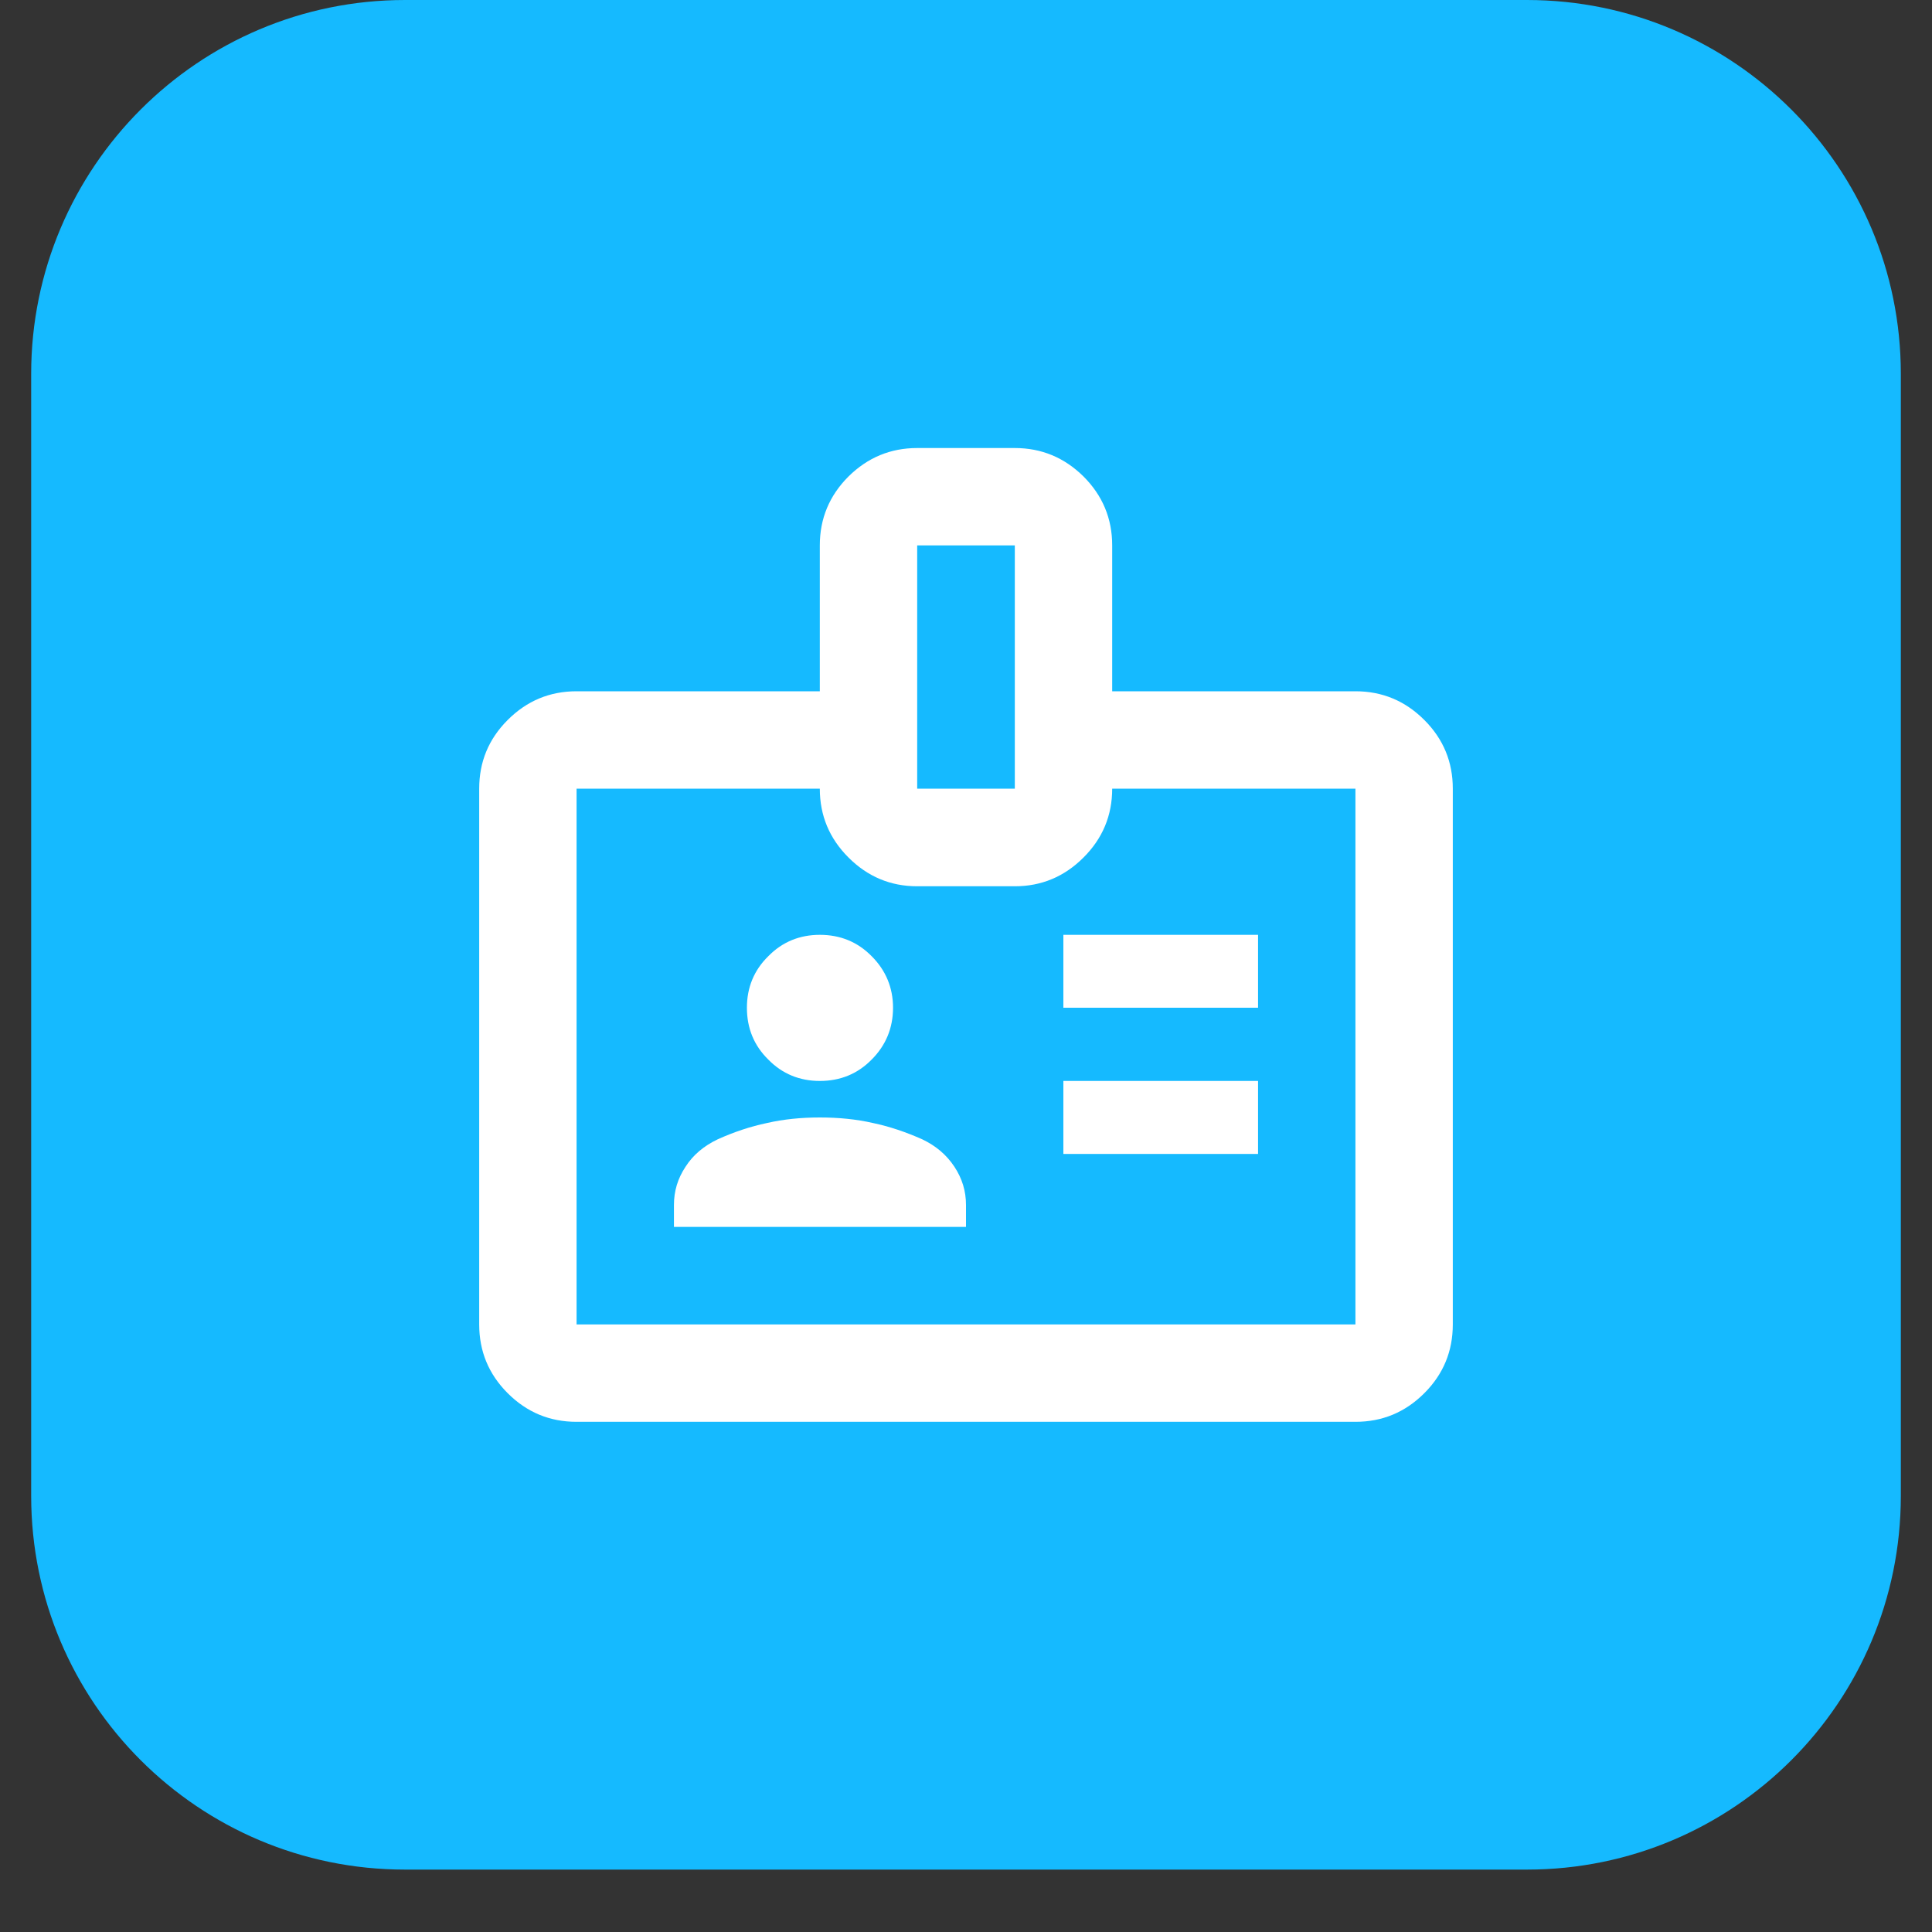
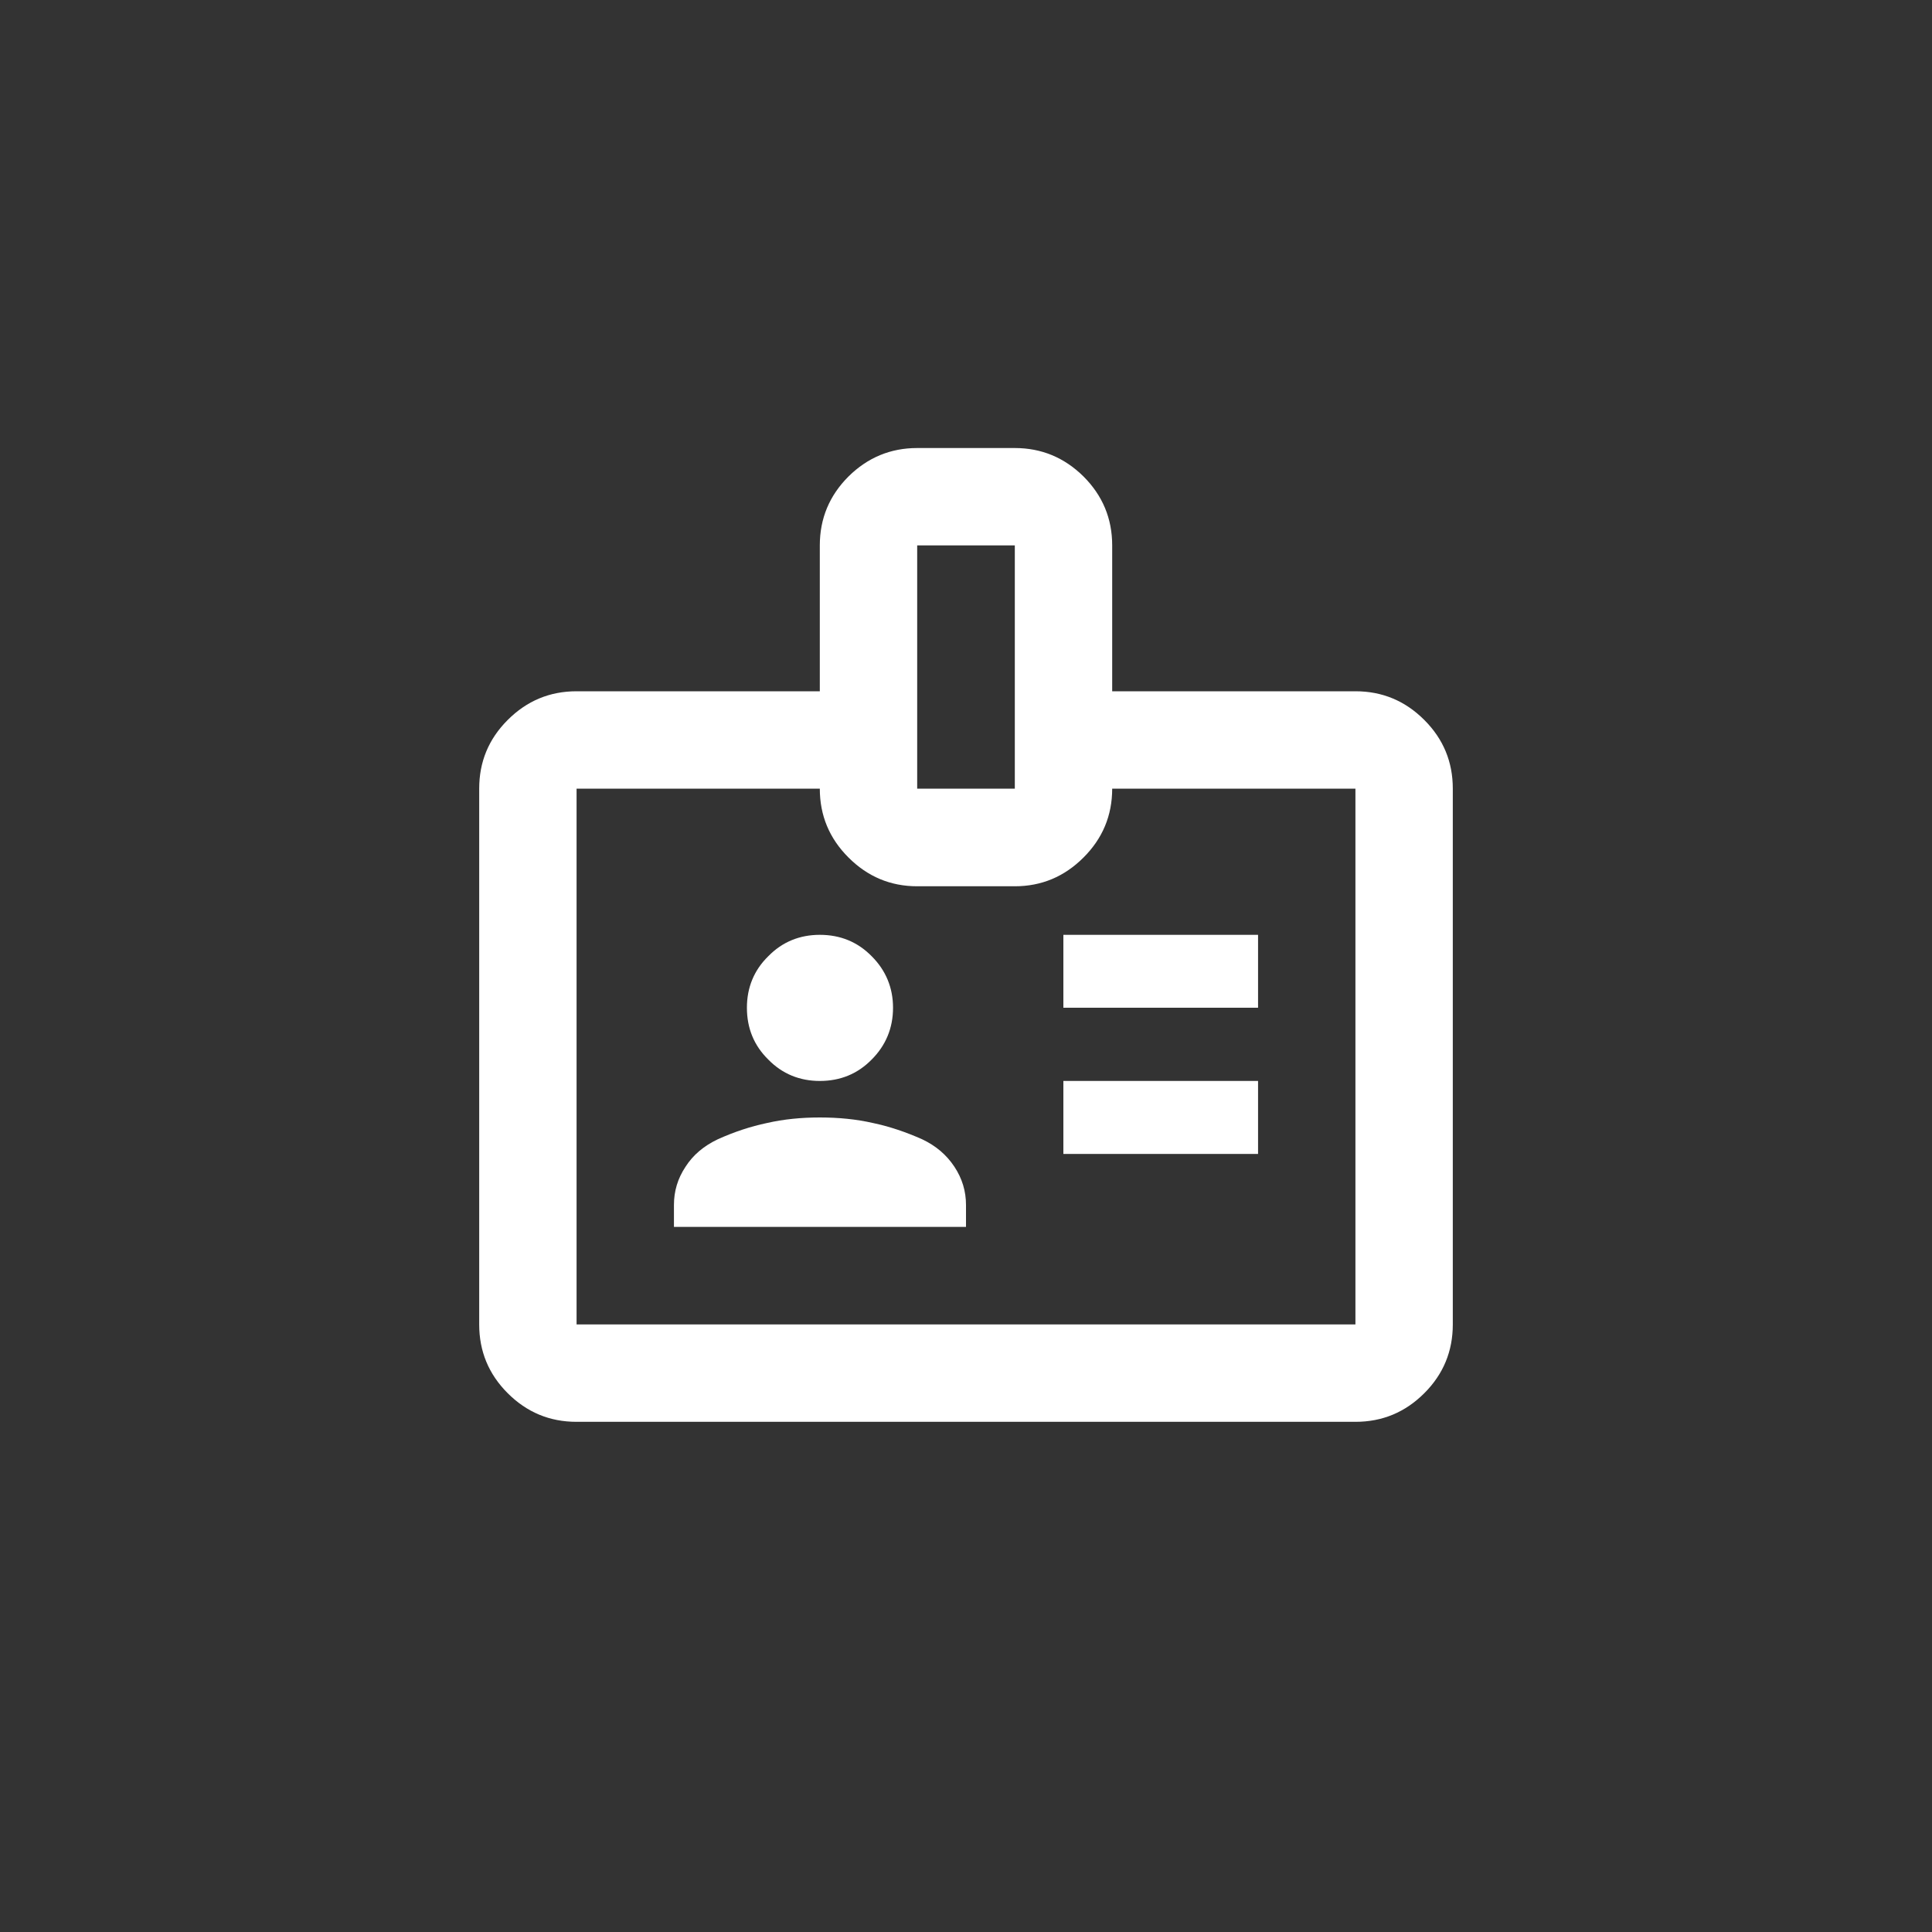
<svg xmlns="http://www.w3.org/2000/svg" width="40" zoomAndPan="magnify" viewBox="0 0 30 30" height="40" preserveAspectRatio="xMidYMid meet" version="1.2">
  <rect x="0" y="0" width="30" height="30" fill="#333333" stroke="none" />
  <defs>
    <clipPath id="2c696c3d44">
-       <path d="M 0.484 0 L 29.516 0 L 29.516 29.031 L 0.484 29.031 Z M 0.484 0 " />
-     </clipPath>
+       </clipPath>
    <clipPath id="dfba8879b4">
-       <path d="M 6.289 0 L 23.711 0 C 26.918 0 29.516 2.602 29.516 5.805 L 29.516 23.227 C 29.516 26.434 26.918 29.031 23.711 29.031 L 6.289 29.031 C 3.082 29.031 0.484 26.434 0.484 23.227 L 0.484 5.805 C 0.484 2.602 3.082 0 6.289 0 Z M 6.289 0 " />
-     </clipPath>
+       </clipPath>
  </defs>
  <g id="7cb33a163b">
    <g clip-rule="nonzero" clip-path="url(#2c696c3d44)">
      <g clip-rule="nonzero" clip-path="url(#dfba8879b4)">
        <path style=" stroke:none;fill-rule:nonzero;fill:#15baff;fill-opacity:1;" d="M 0.484 0 L 29.516 0 L 29.516 29.031 L 0.484 29.031 Z M 0.484 0 " />
      </g>
    </g>
    <path style=" stroke:none;fill-rule:nonzero;fill:#ffffff;fill-opacity:1;" d="M 8.953 22.078 C 8.535 22.078 8.18 21.93 7.883 21.633 C 7.586 21.336 7.441 20.98 7.441 20.566 L 7.441 12.246 C 7.441 11.832 7.586 11.477 7.883 11.18 C 8.18 10.883 8.535 10.734 8.953 10.734 L 12.73 10.734 L 12.73 8.469 C 12.73 8.051 12.879 7.695 13.176 7.398 C 13.473 7.105 13.828 6.957 14.242 6.957 L 15.758 6.957 C 16.172 6.957 16.527 7.105 16.824 7.398 C 17.121 7.695 17.27 8.051 17.27 8.469 L 17.27 10.734 L 21.047 10.734 C 21.465 10.734 21.82 10.883 22.117 11.18 C 22.414 11.477 22.559 11.832 22.559 12.246 L 22.559 20.566 C 22.559 20.98 22.414 21.336 22.117 21.633 C 21.82 21.93 21.465 22.078 21.047 22.078 Z M 8.953 20.566 L 21.047 20.566 L 21.047 12.246 L 17.27 12.246 C 17.27 12.664 17.121 13.02 16.824 13.316 C 16.527 13.613 16.172 13.762 15.758 13.762 L 14.242 13.762 C 13.828 13.762 13.473 13.613 13.176 13.316 C 12.879 13.02 12.73 12.664 12.73 12.246 L 8.953 12.246 Z M 10.465 19.051 L 15 19.051 L 15 18.711 C 15 18.496 14.941 18.301 14.82 18.117 C 14.699 17.934 14.535 17.793 14.32 17.691 C 14.066 17.578 13.812 17.492 13.555 17.438 C 13.297 17.379 13.023 17.352 12.73 17.352 C 12.441 17.352 12.168 17.379 11.91 17.438 C 11.652 17.492 11.395 17.578 11.145 17.691 C 10.93 17.793 10.762 17.934 10.645 18.117 C 10.523 18.301 10.465 18.496 10.465 18.711 Z M 16.512 17.918 L 19.535 17.918 L 19.535 16.785 L 16.512 16.785 Z M 12.73 16.785 C 13.047 16.785 13.316 16.676 13.535 16.453 C 13.754 16.234 13.867 15.965 13.867 15.648 C 13.867 15.336 13.754 15.066 13.535 14.848 C 13.316 14.625 13.047 14.516 12.73 14.516 C 12.418 14.516 12.148 14.625 11.93 14.848 C 11.707 15.066 11.598 15.336 11.598 15.648 C 11.598 15.965 11.707 16.234 11.93 16.453 C 12.148 16.676 12.418 16.785 12.73 16.785 Z M 16.512 15.648 L 19.535 15.648 L 19.535 14.516 L 16.512 14.516 Z M 14.242 12.246 L 15.758 12.246 L 15.758 8.469 L 14.242 8.469 Z M 15 16.406 Z M 15 16.406 " />
  </g>
</svg>